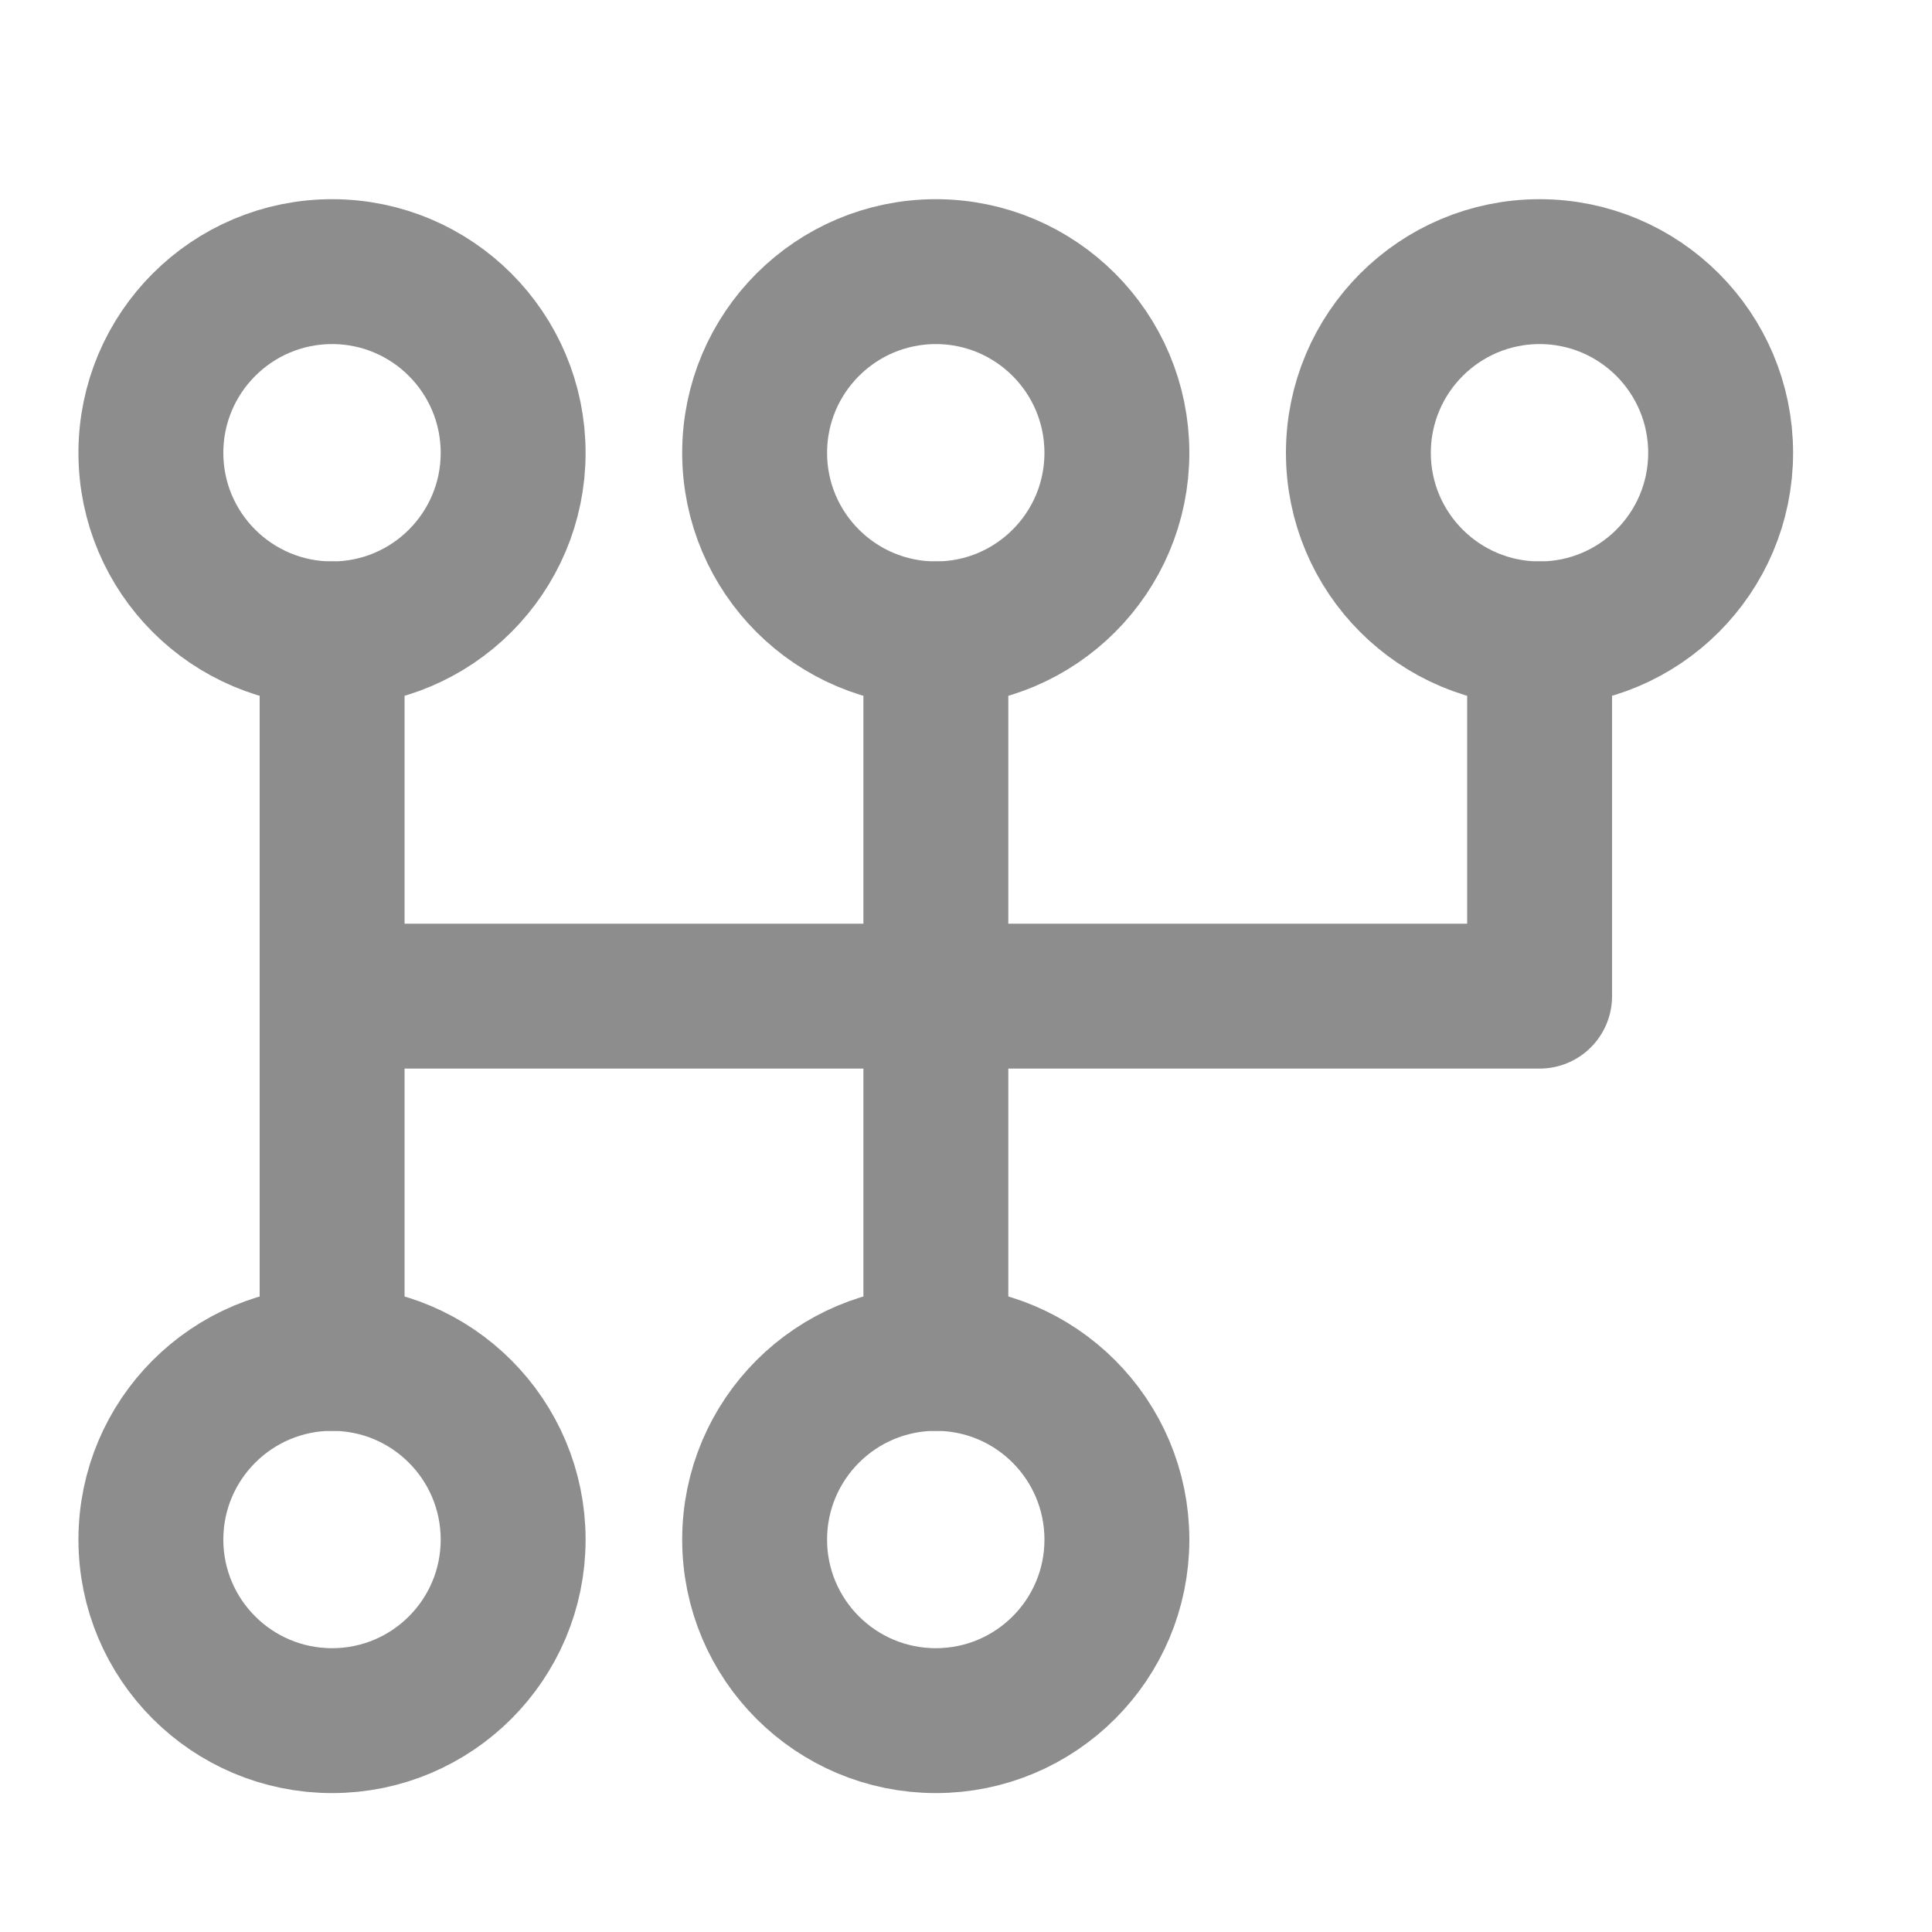
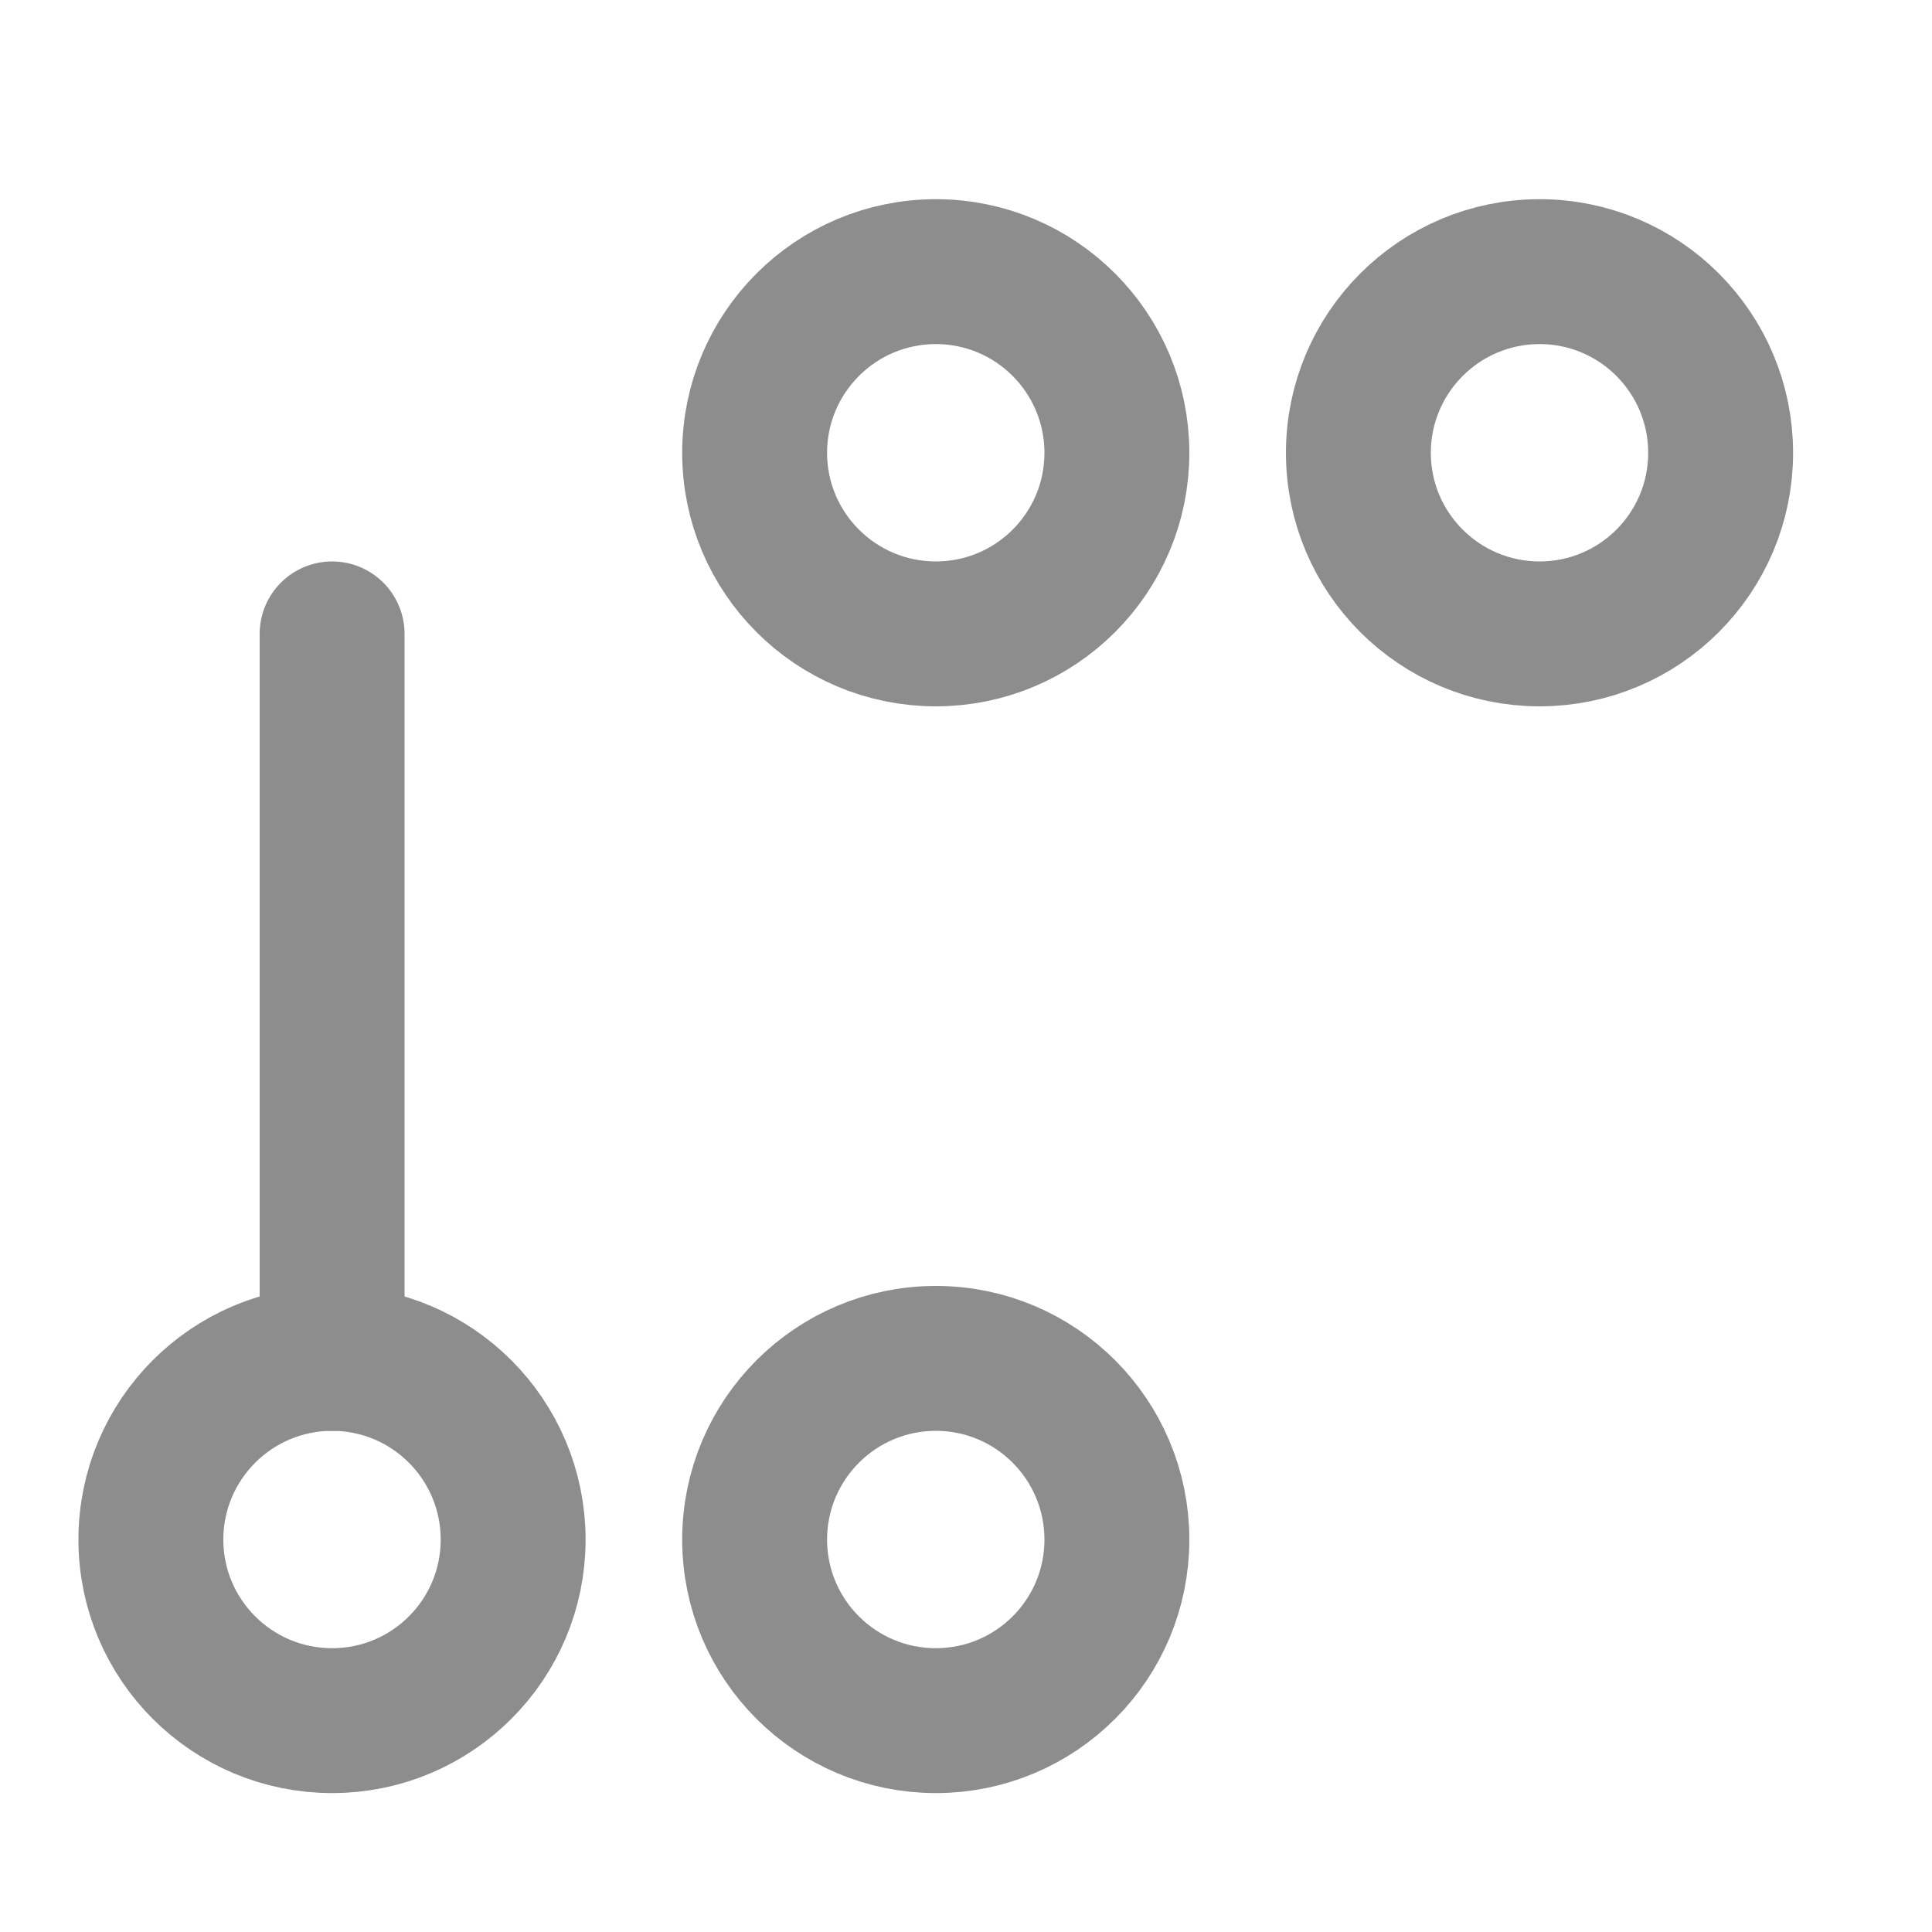
<svg xmlns="http://www.w3.org/2000/svg" width="20" height="20" viewBox="0 0 20 20" fill="none">
  <path fill-rule="evenodd" clip-rule="evenodd" d="M5.312 15.938C5.312 14.902 4.473 14.062 3.438 14.062C2.402 14.062 1.562 14.902 1.562 15.938C1.562 16.973 2.402 17.812 3.438 17.812C4.473 17.812 5.312 16.973 5.312 15.938Z" stroke="#8d8d8d" stroke-width="1.5" stroke-linecap="round" stroke-linejoin="round" />
-   <path fill-rule="evenodd" clip-rule="evenodd" d="M5.312 4.688C5.312 3.652 4.473 2.812 3.438 2.812C2.402 2.812 1.562 3.652 1.562 4.688C1.562 5.723 2.402 6.562 3.438 6.562C4.473 6.562 5.312 5.723 5.312 4.688Z" stroke="#8d8d8d" stroke-width="1.5" stroke-linecap="round" stroke-linejoin="round" />
  <path d="M3.438 6.562V14.062" stroke="#8d8d8d" stroke-width="1.5" stroke-linecap="round" stroke-linejoin="round" />
  <path fill-rule="evenodd" clip-rule="evenodd" d="M11.562 15.938C11.562 14.902 10.723 14.062 9.688 14.062C8.652 14.062 7.812 14.902 7.812 15.938C7.812 16.973 8.652 17.812 9.688 17.812C10.723 17.812 11.562 16.973 11.562 15.938Z" stroke="#8d8d8d" stroke-width="1.5" stroke-linecap="round" stroke-linejoin="round" />
  <path fill-rule="evenodd" clip-rule="evenodd" d="M11.562 4.688C11.562 3.652 10.723 2.812 9.688 2.812C8.652 2.812 7.812 3.652 7.812 4.688C7.812 5.723 8.652 6.562 9.688 6.562C10.723 6.562 11.562 5.723 11.562 4.688Z" stroke="#8d8d8d" stroke-width="1.5" stroke-linecap="round" stroke-linejoin="round" />
-   <path d="M9.688 6.562V14.062" stroke="#8d8d8d" stroke-width="1.5" stroke-linecap="round" stroke-linejoin="round" />
  <path fill-rule="evenodd" clip-rule="evenodd" d="M17.812 4.688C17.812 3.652 16.973 2.812 15.938 2.812C14.902 2.812 14.062 3.652 14.062 4.688C14.062 5.723 14.902 6.562 15.938 6.562C16.973 6.562 17.812 5.723 17.812 4.688Z" stroke="#8d8d8d" stroke-width="1.5" stroke-linecap="round" stroke-linejoin="round" />
-   <path d="M15.938 6.562V10.312H3.438" stroke="#8d8d8d" stroke-width="1.5" stroke-linecap="round" stroke-linejoin="round" />
</svg>